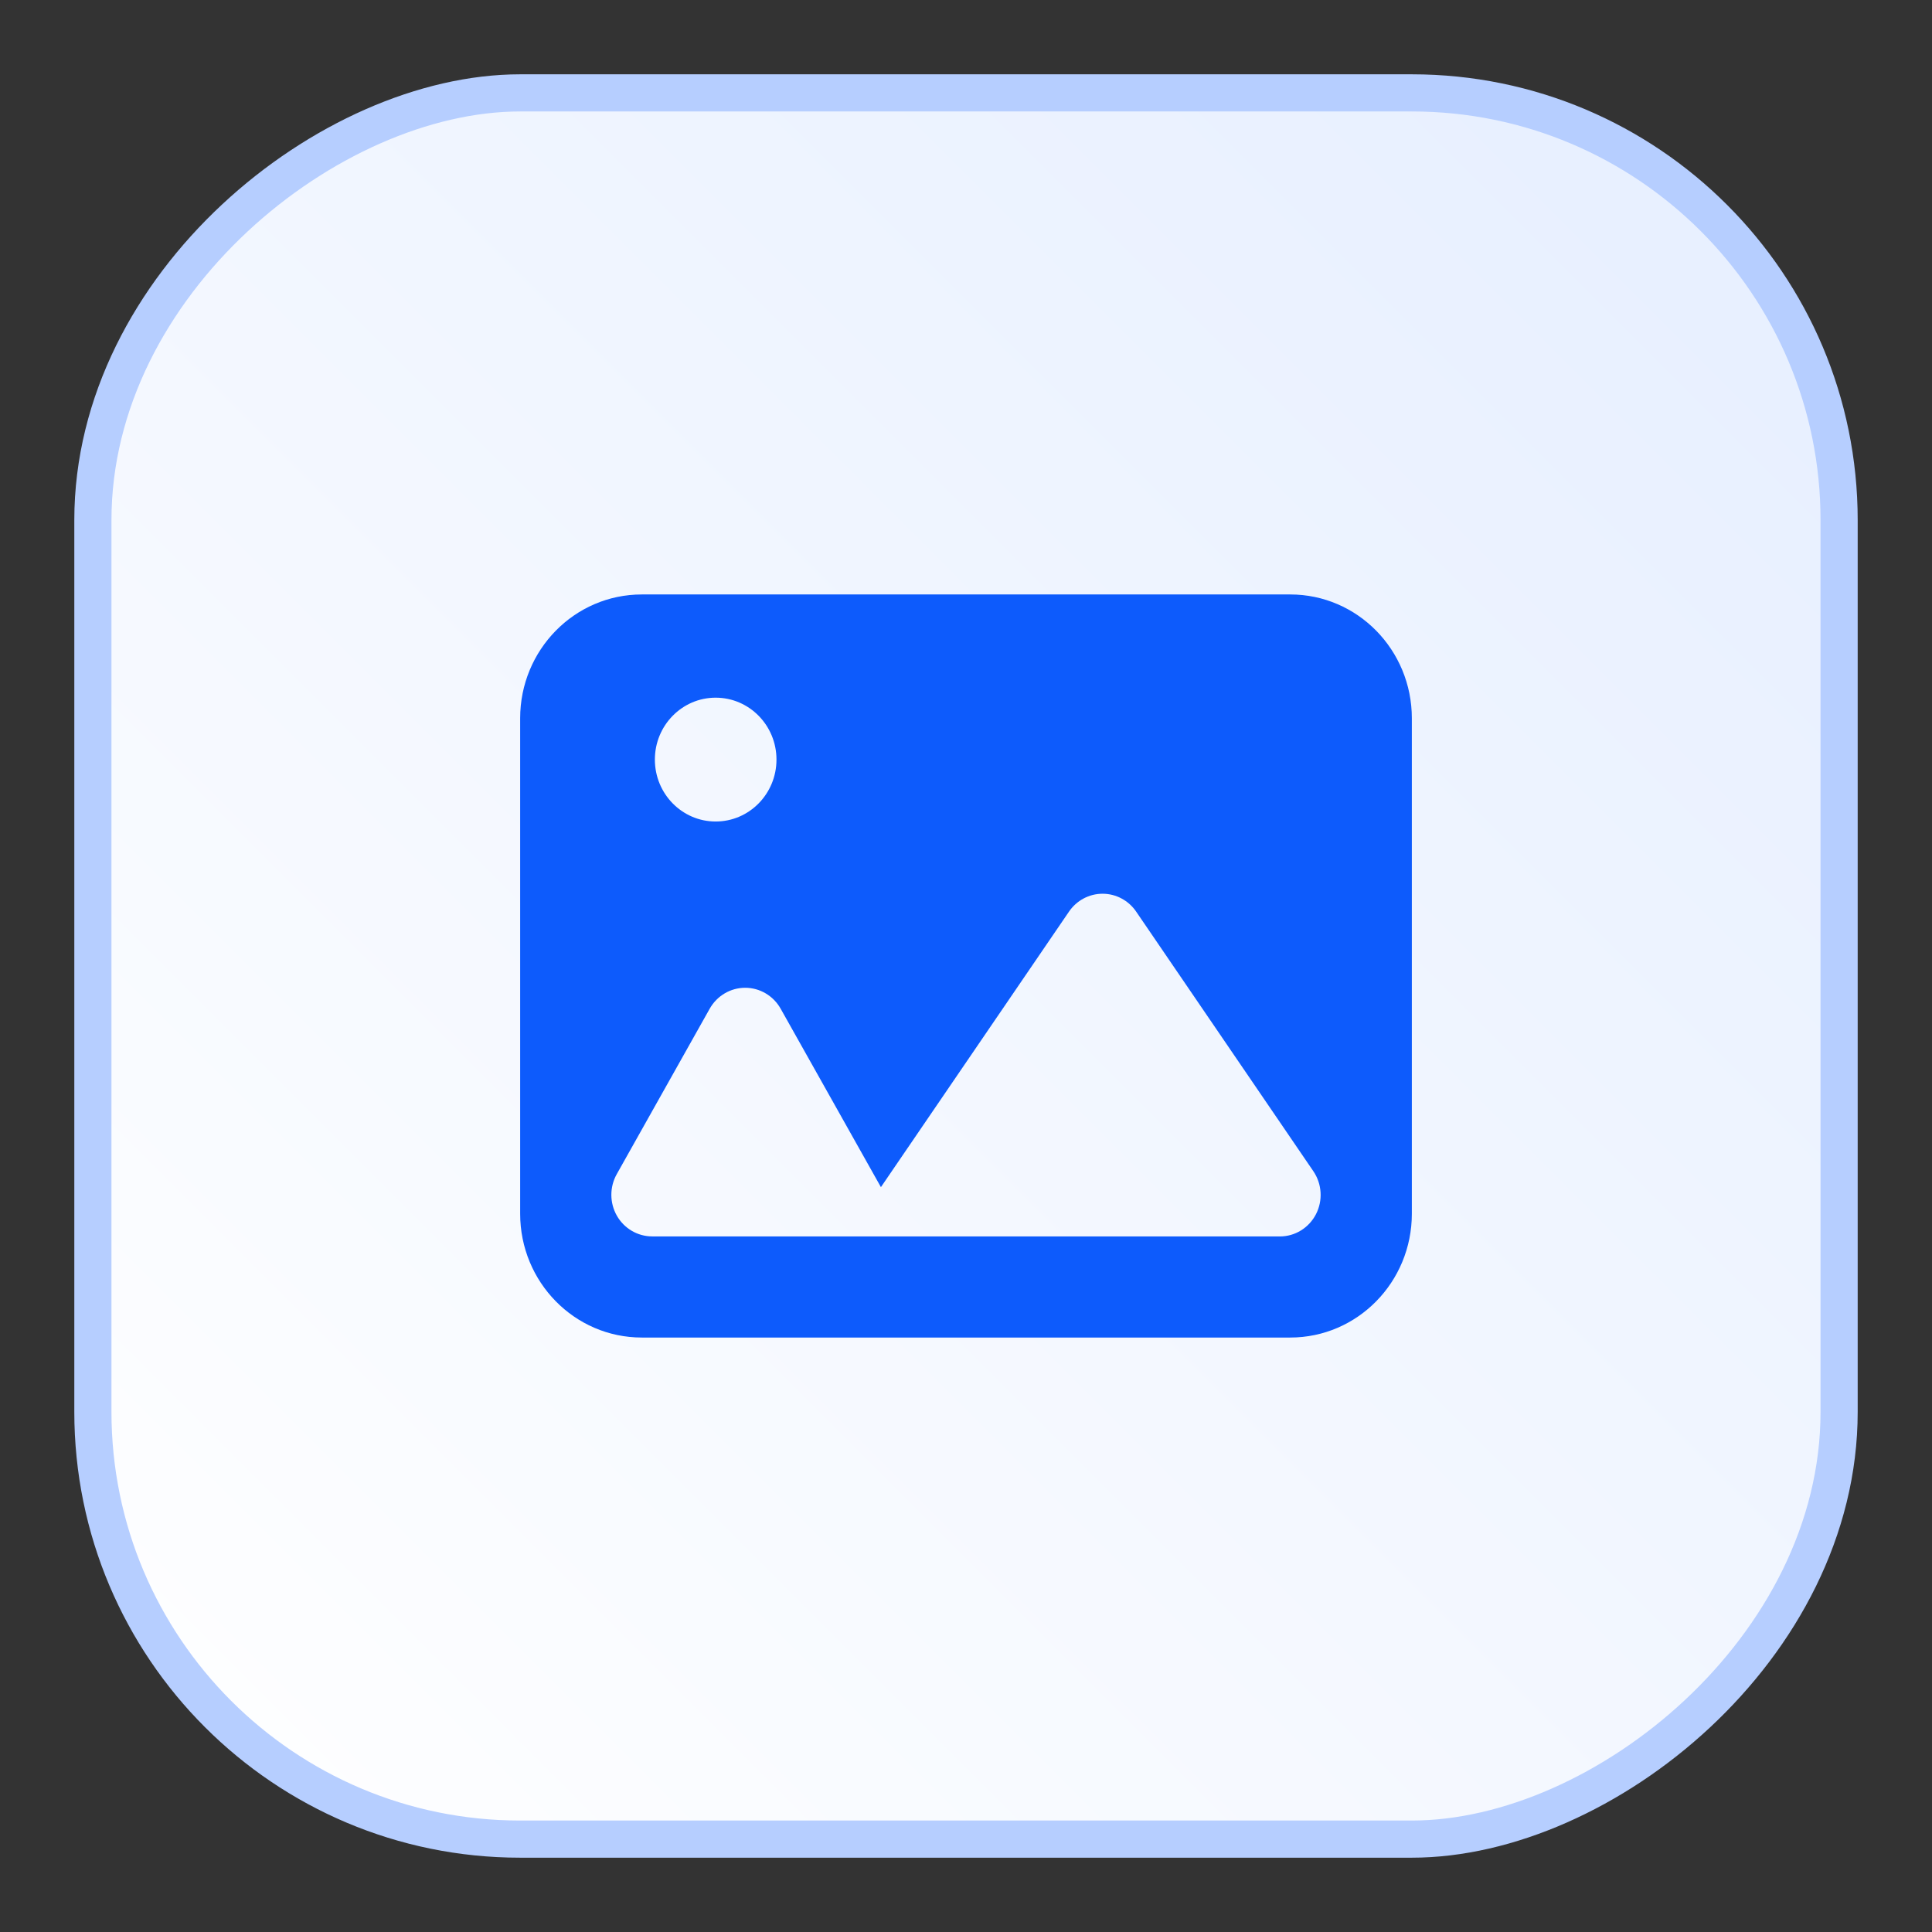
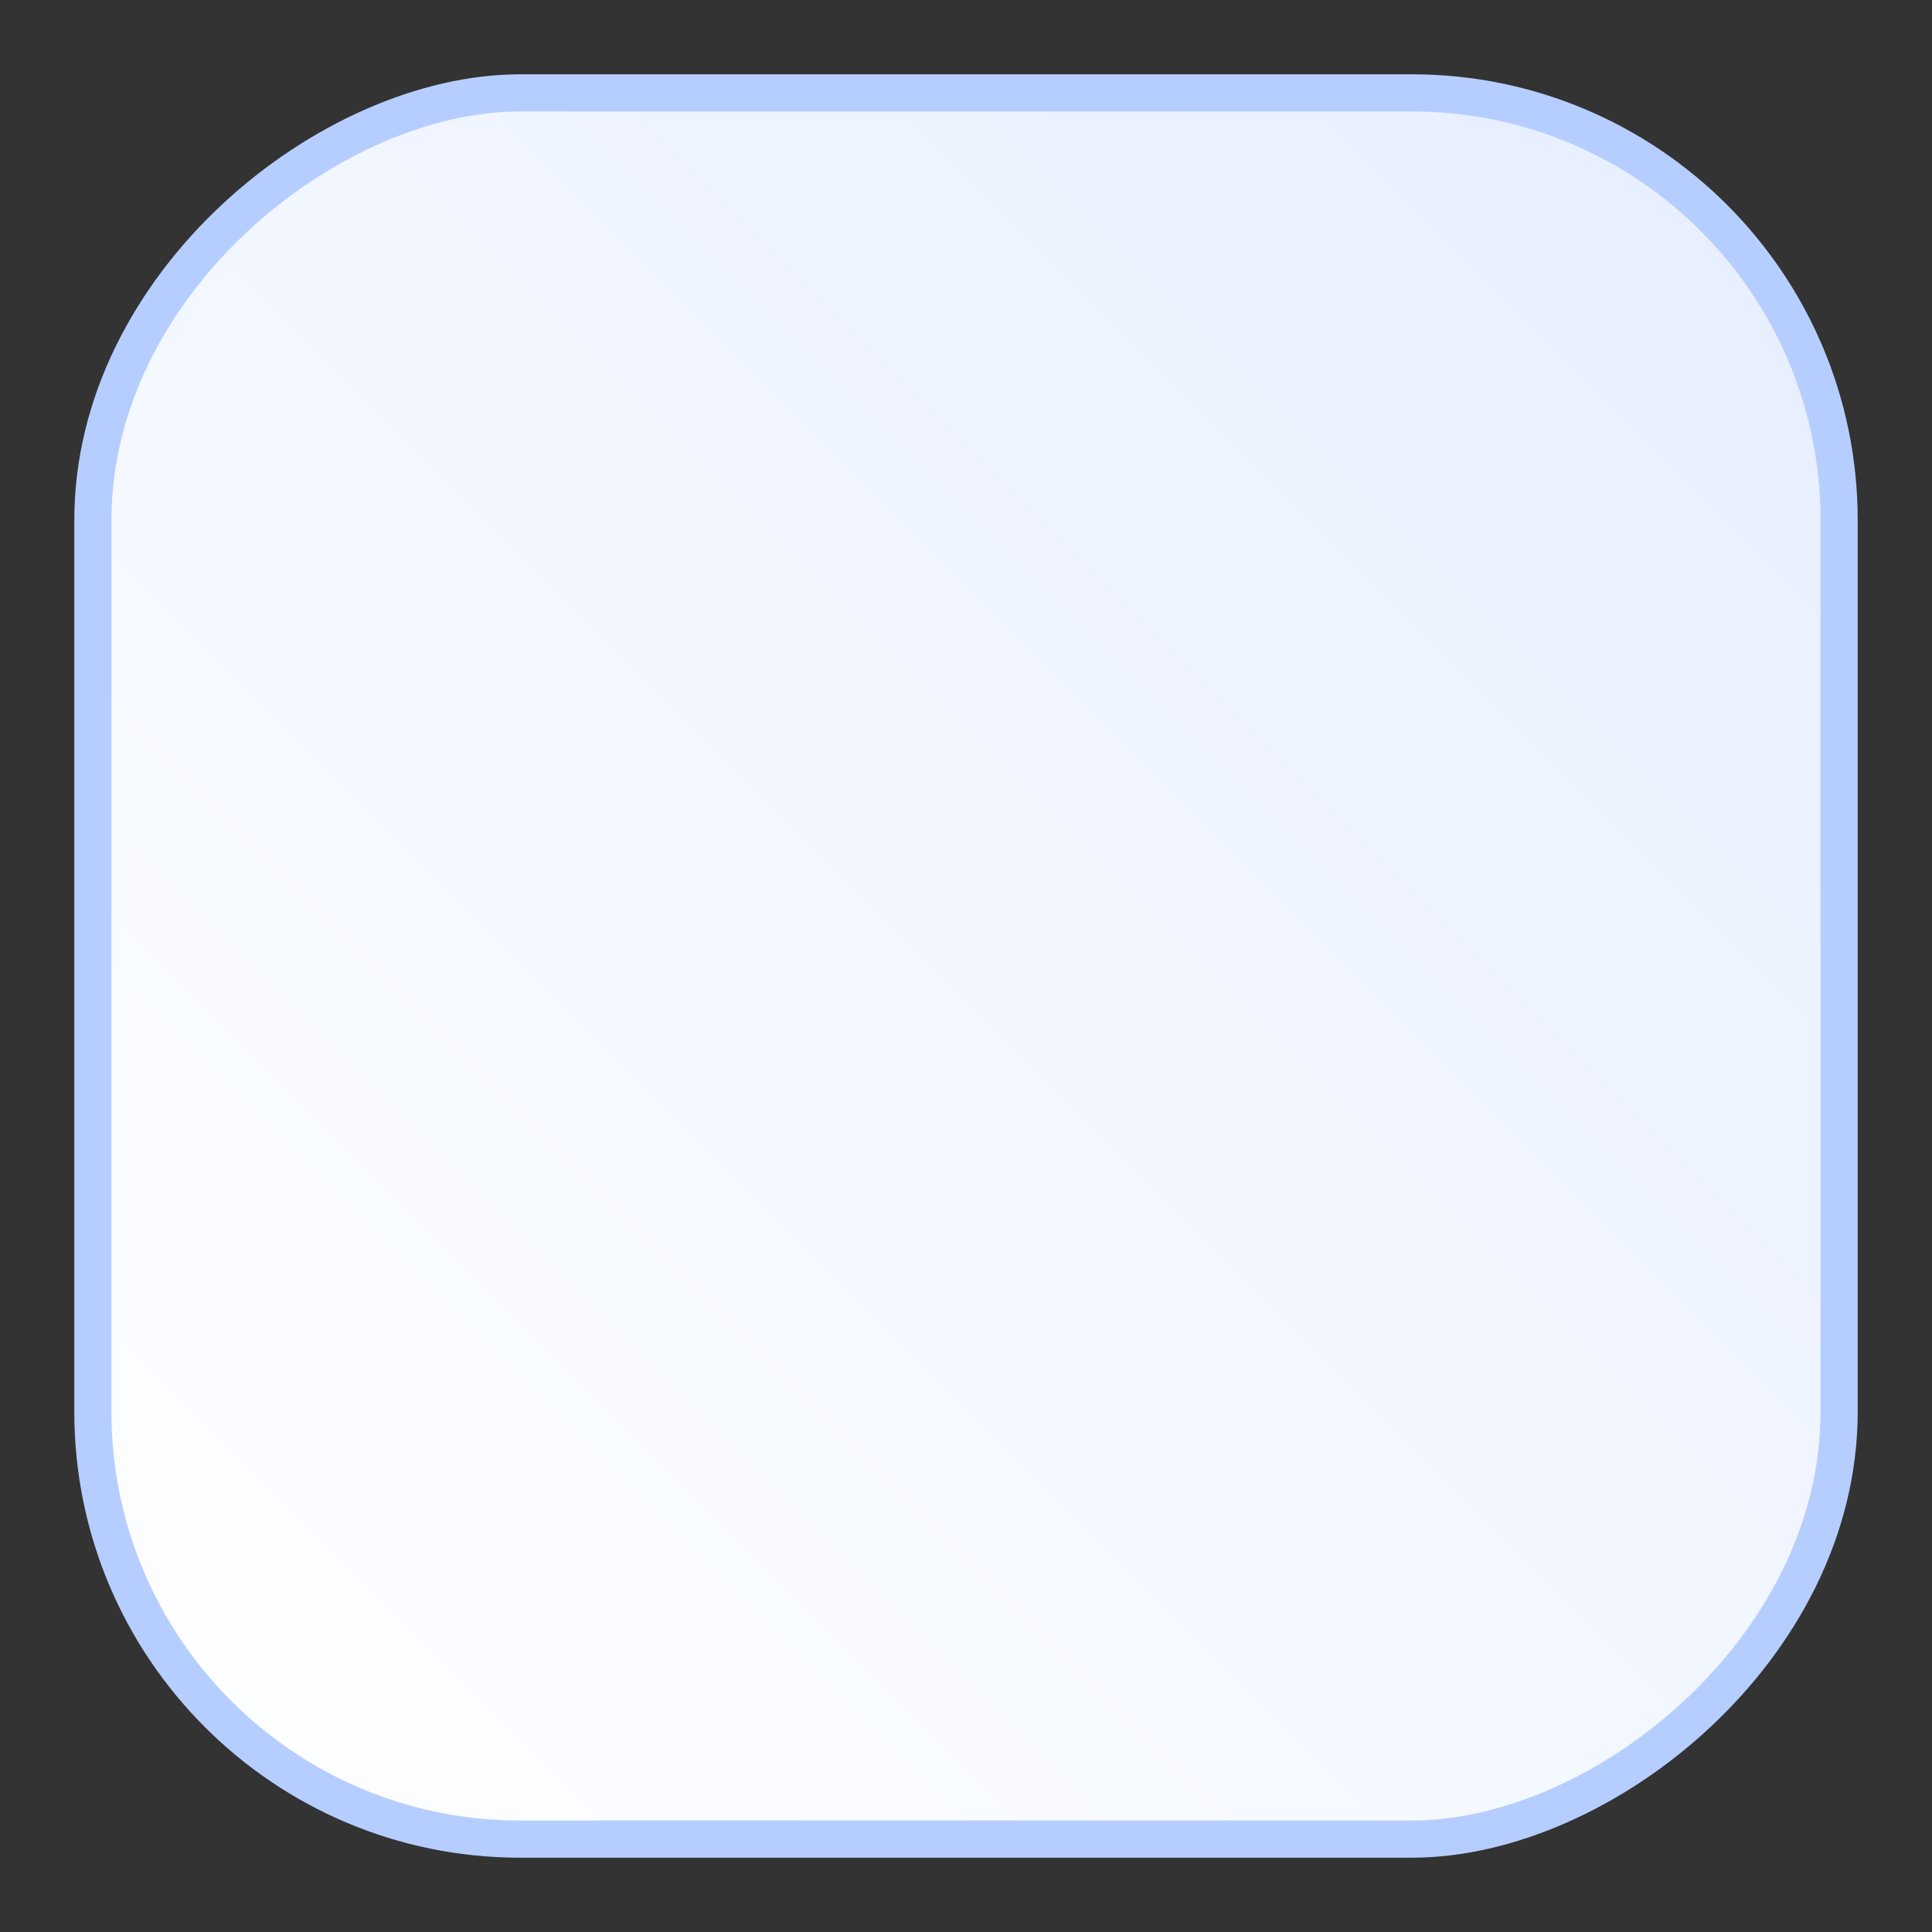
<svg xmlns="http://www.w3.org/2000/svg" width="52" height="52" viewBox="0 0 52 52" fill="none">
  <rect x="0" y="0" width="52" height="52" fill="#333333" stroke="none" />
  <g id="Group 2085668762">
    <g id="Group 2085668543">
      <rect id="Rectangle 161127364" x="2.5" y="49.5" width="47" height="47" rx="11.5" transform="rotate(-90 2.5 49.5)" fill="url(#paint0_linear_5833_2880)" stroke="#B6CEFF" />
-       <path id="Vector" d="M34.727 16H17.273C15.465 16 14 17.492 14 19.333V32.667C14 34.508 15.465 36 17.273 36H34.727C36.535 36 38 34.508 38 32.667V19.333C38 17.492 36.535 16 34.727 16ZM19.262 18.778C20.166 18.778 20.899 19.524 20.899 20.444C20.899 21.365 20.166 22.111 19.262 22.111C18.359 22.111 17.626 21.365 17.626 20.444C17.626 19.524 18.359 18.778 19.262 18.778ZM35.42 32.68C35.23 33.049 34.854 33.28 34.445 33.279H17.554V33.278C17.162 33.278 16.8 33.066 16.603 32.721C16.407 32.376 16.405 31.951 16.599 31.604L19.102 27.149C19.298 26.801 19.663 26.586 20.057 26.586C20.451 26.586 20.815 26.801 21.011 27.149L23.71 31.952L28.773 24.535C28.979 24.234 29.316 24.055 29.676 24.055C30.036 24.055 30.373 24.234 30.579 24.535L35.348 31.522C35.582 31.864 35.61 32.31 35.42 32.68Z" fill="#0D5BFC" />
    </g>
  </g>
  <defs>
    <linearGradient id="paint0_linear_5833_2880" x1="2" y1="50" x2="50" y2="98" gradientUnits="userSpaceOnUse">
      <stop stop-color="white" />
      <stop offset="1" stop-color="#E5EEFF" />
    </linearGradient>
  </defs>
</svg>